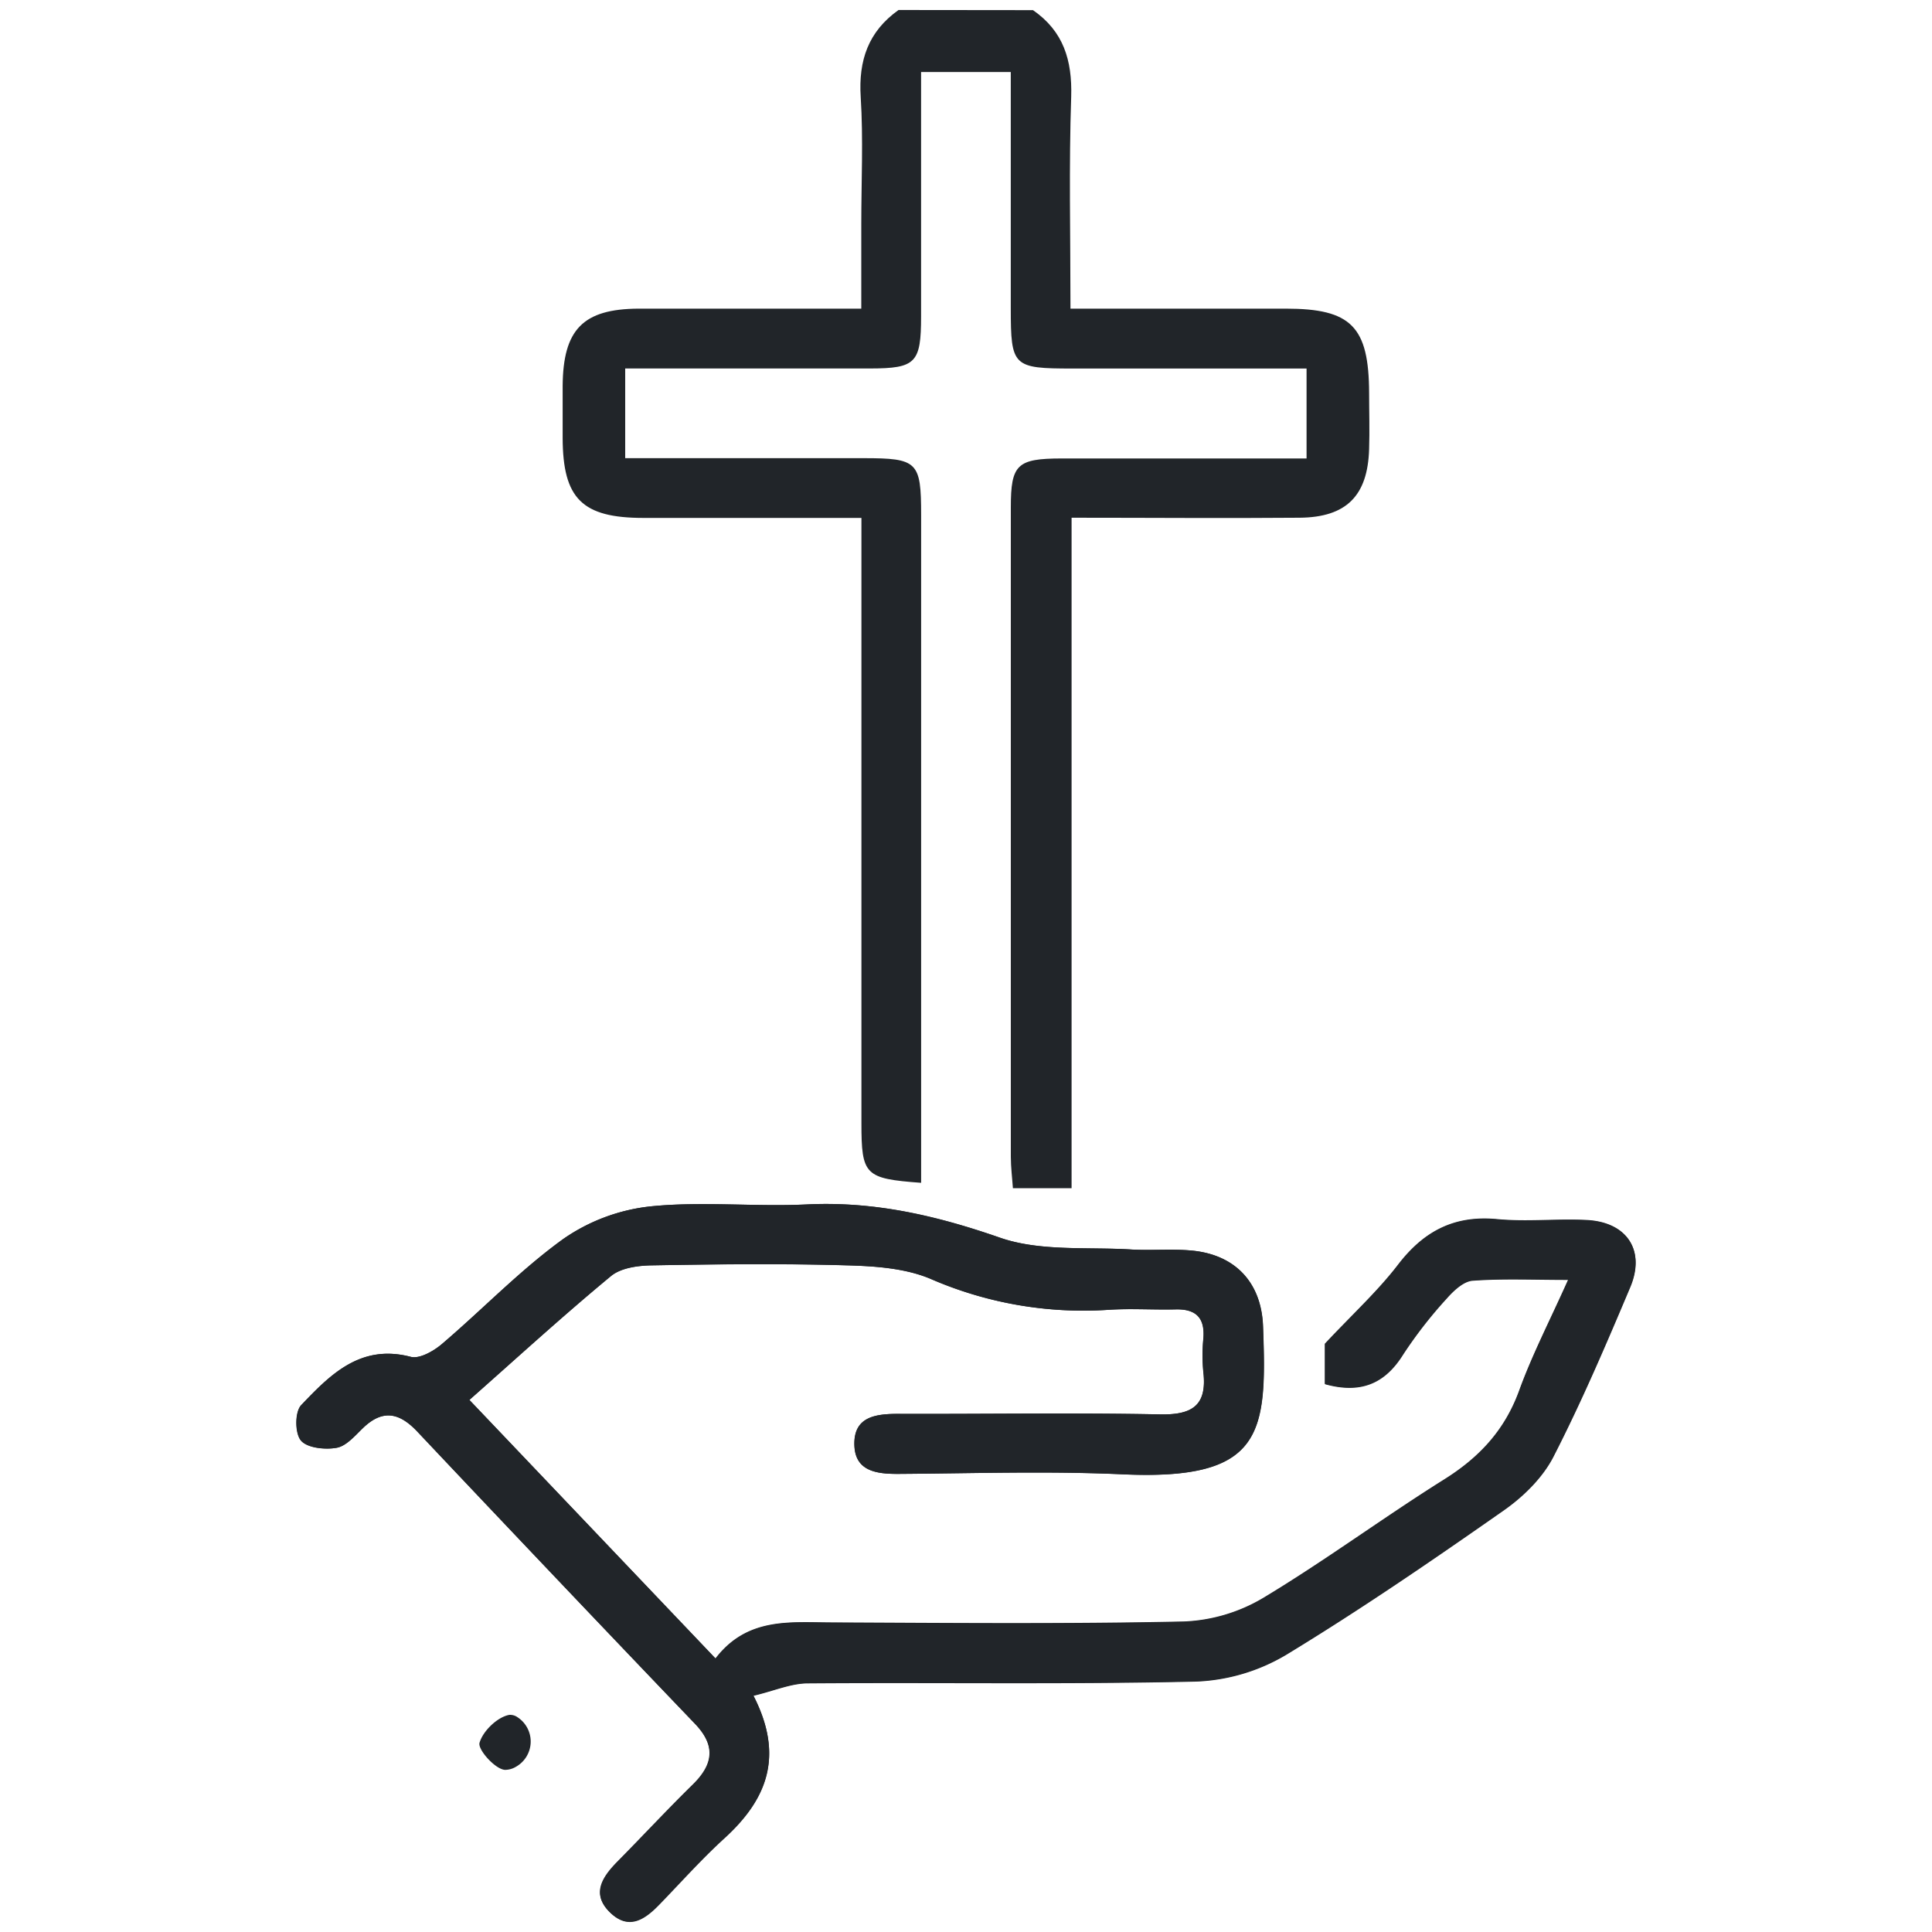
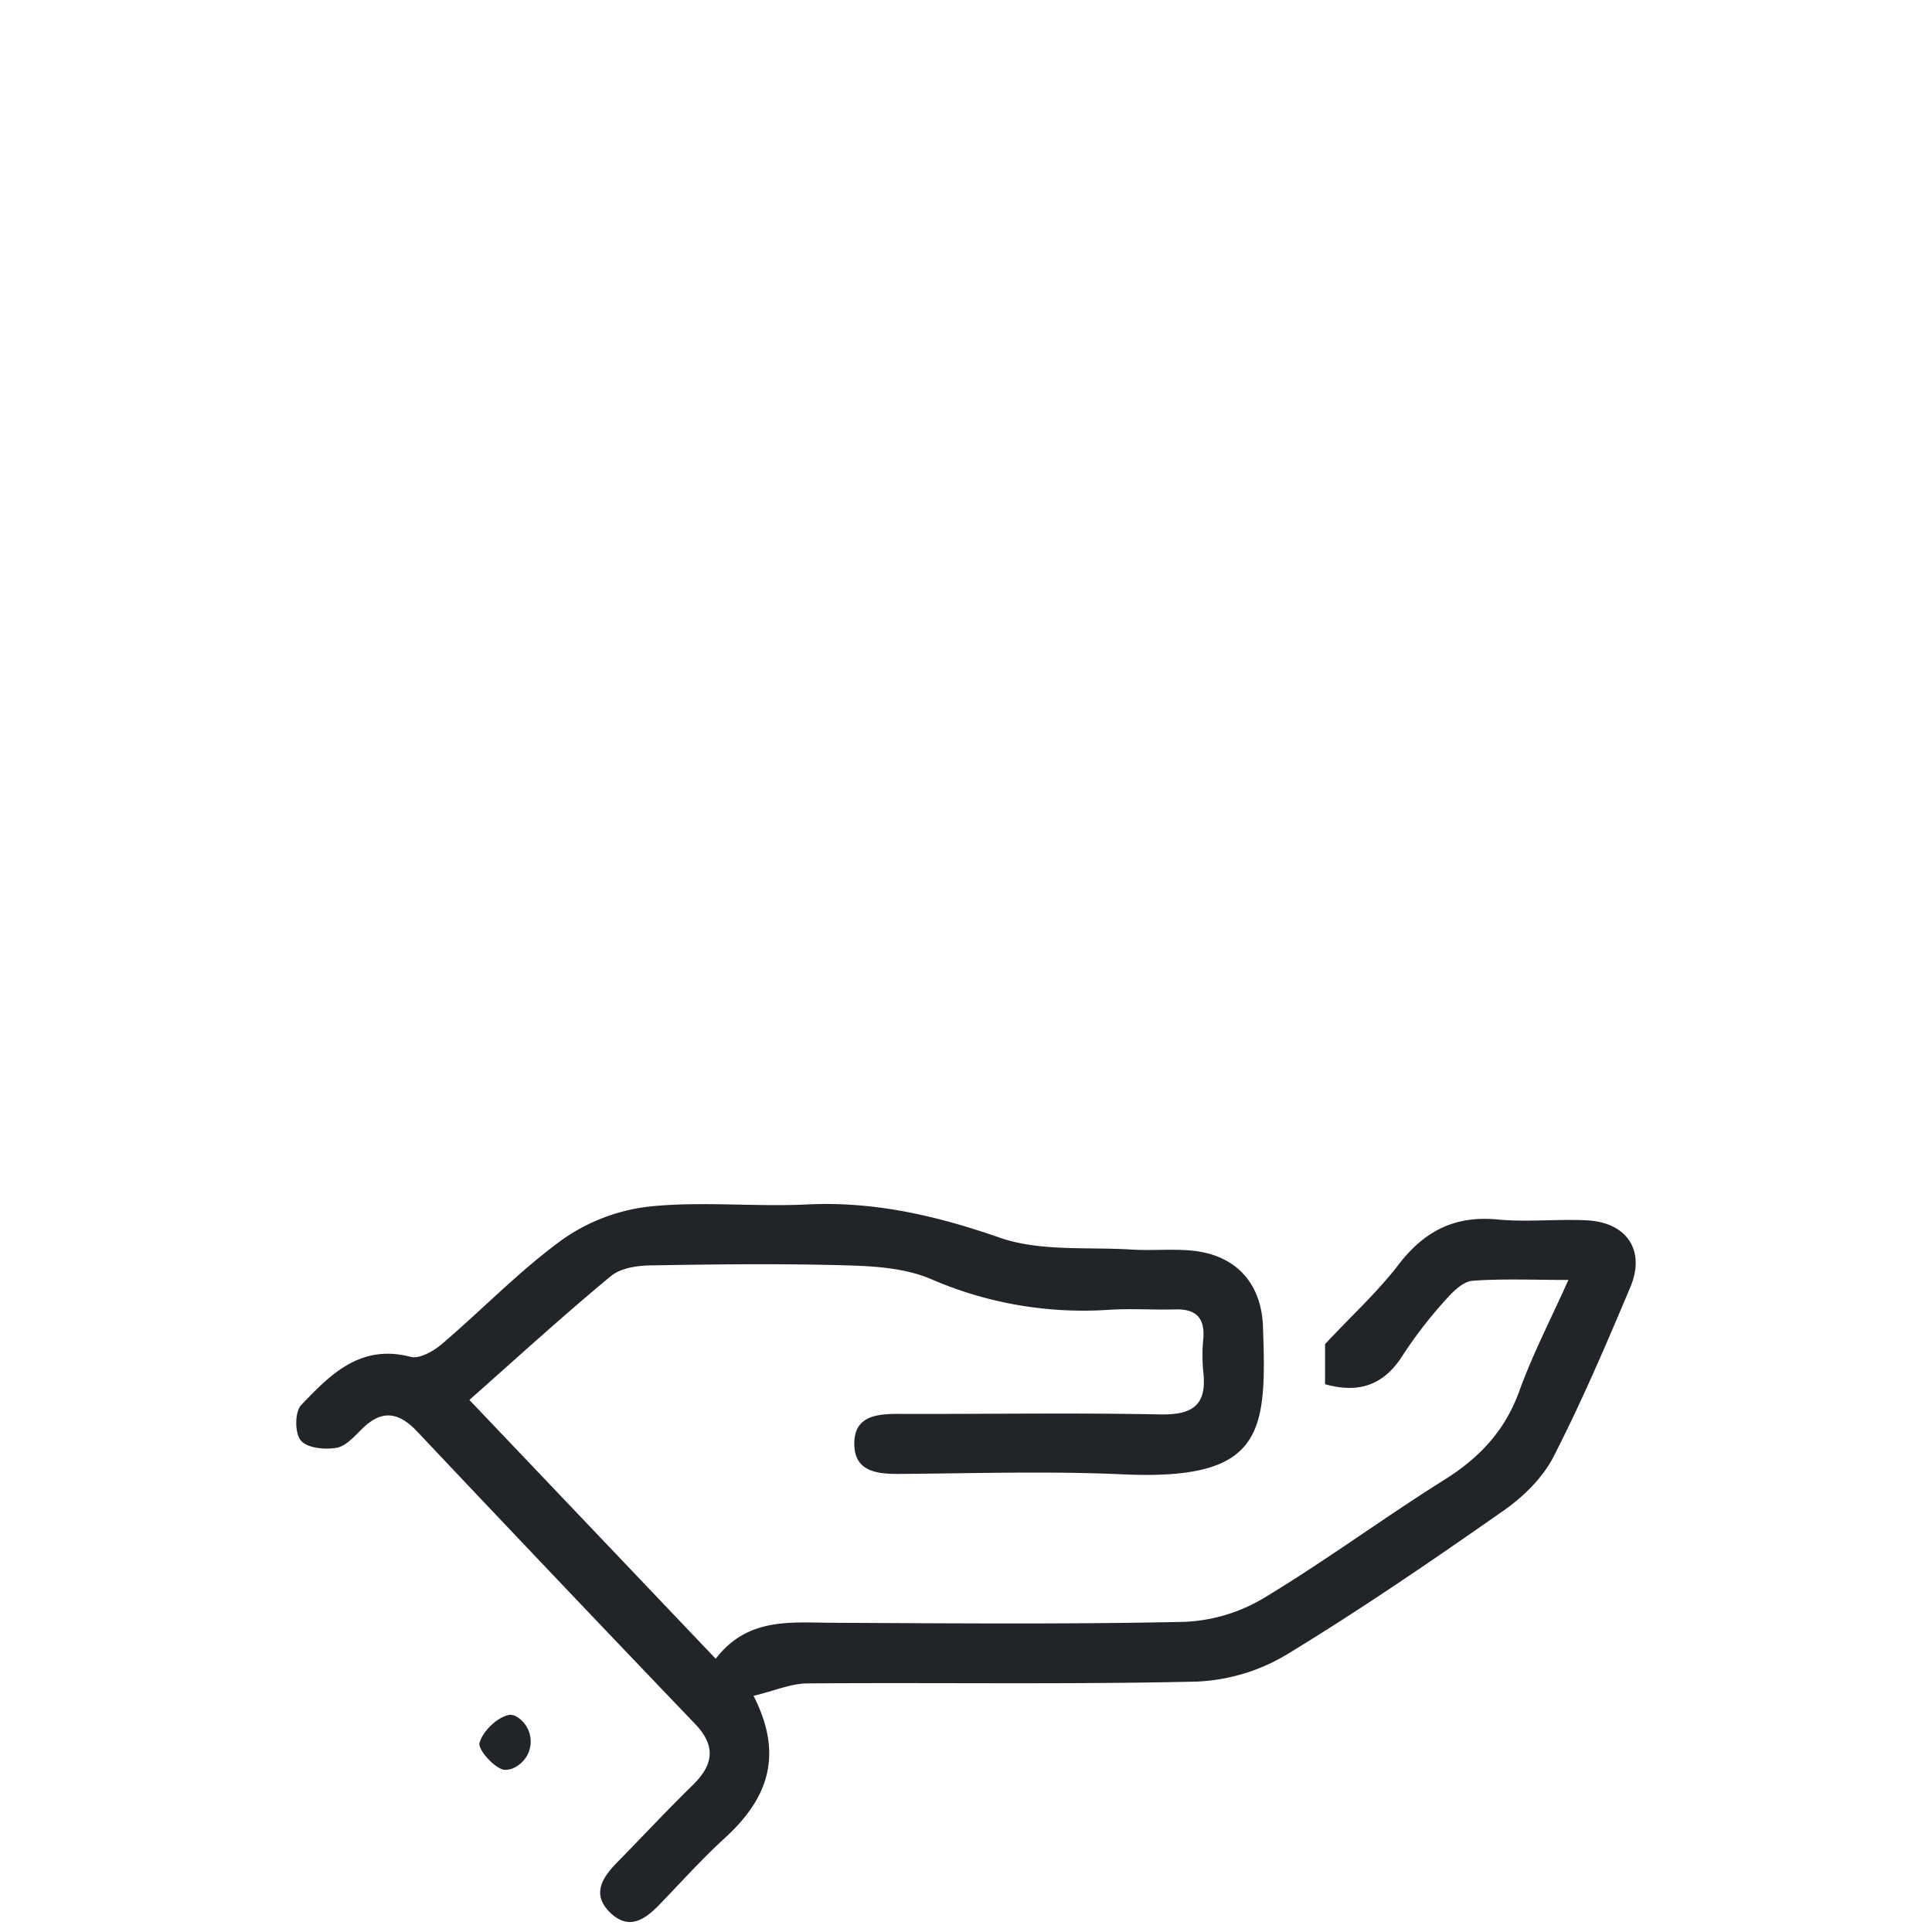
<svg xmlns="http://www.w3.org/2000/svg" viewBox="0 0 400 400">
  <defs>
    <style>path{fill:#212529}</style>
  </defs>
-   <path d="M97.18,289.84c10-8.83,19.45-17.49,29.33-25.65,2.09-1.73,5.71-2.17,8.65-2.22,13.38-.24,26.78-.39,40.17,0,5.81.16,12,.57,17.29,2.77a79.21,79.21,0,0,0,36.85,6.44c4.61-.31,9.27,0,13.9-.09,4.28-.12,6.15,1.76,5.79,6.05a35.87,35.87,0,0,0,0,6.95c.79,6.89-2.29,8.87-8.95,8.74-18-.36-36.05-.05-54.08-.11-4.77,0-9.42.56-9.22,6.51.18,5.36,4.57,5.95,9.07,5.92,15.45-.1,30.93-.62,46.35.08,29.38,1.34,30-8.54,29.18-30.63-.33-9-5.7-14.85-14.8-15.69-4.08-.38-8.24,0-12.35-.21-9.18-.58-19,.45-27.36-2.47-13.13-4.57-26-7.55-39.92-6.87-10.79.52-21.7-.68-32.41.41a38.91,38.91,0,0,0-18.09,6.78c-8.93,6.46-16.66,14.55-25.09,21.73-1.72,1.46-4.62,3.11-6.45,2.63-10.38-2.7-16.62,3.7-22.66,10-1.32,1.37-1.31,5.85-.05,7.34s5,1.93,7.39,1.49c2-.36,3.8-2.51,5.47-4.11,4.07-3.9,7.51-3.17,11.21.74q28.62,30.35,57.47,60.48c4.36,4.56,3.8,8.44-.46,12.62-5.33,5.23-10.41,10.7-15.65,16-3.16,3.23-5.44,6.73-1.33,10.58,3.79,3.55,7,1.27,10-1.75,4.48-4.62,8.78-9.45,13.53-13.78,8.71-7.91,12.52-16.84,6-29.5,4.26-1,7.76-2.54,11.27-2.57,26.79-.2,53.58.24,80.35-.37a39.43,39.43,0,0,0,18.72-5.57c15.39-9.34,30.27-19.54,45-29.87,4.07-2.85,8.06-6.77,10.29-11.12,5.86-11.43,10.93-23.29,15.92-35.14,3.18-7.56-.7-13.38-9-13.8-6.16-.31-12.4.4-18.53-.18-8.88-.85-15.2,2.47-20.54,9.43-4.22,5.5-9.42,10.25-15.15,16.37v8.31c7.3,2,12.36,0,16.18-6.14a91.08,91.08,0,0,1,9-11.57c1.42-1.62,3.48-3.57,5.37-3.71,6.23-.46,12.52-.17,19.83-.17-3.81,8.52-7.48,15.6-10.16,23-3,8.21-8.25,13.82-15.53,18.38-12.64,7.93-24.68,16.84-37.46,24.53a34.83,34.83,0,0,1-16.44,4.88c-24.2.52-48.41.3-72.62.19-8.76,0-17.7-1.19-24.33,7.45Z" />
-   <path d="M213.87,2.1C220.18,6.47,222,12.46,221.78,20c-.49,14.33-.15,28.7-.15,43.9,15.36,0,30,0,44.57,0,13.55,0,17.22,3.69,17.26,17.5,0,3.86.13,7.73,0,11.59-.29,9.65-4.69,14.11-14.39,14.2-15.43.13-30.86,0-47.21,0V246H209.71c-.14-2.1-.43-4.31-.43-6.53q0-67.21,0-134.45c0-8.86,1.3-10.08,10.48-10.1,16.72,0,33.44,0,50.75,0V76.3q-24.28,0-48.46,0c-12.37,0-12.77-.41-12.78-12.47,0-16.16,0-32.33,0-48.92H190.7V33.82c0,10.56,0,21.12,0,31.68,0,9.67-1.1,10.77-10.56,10.79-16.71,0-33.42,0-50.7,0V94.86c16.52,0,32.93,0,49.33,0,11.21,0,11.94.71,11.94,11.74q0,69.14,0,138.29c-11.68-.87-12.36-1.57-12.36-12.4V107.23c-15.44,0-30.28,0-45.12,0-12.72,0-16.69-4-16.74-16.51q0-5.41,0-10.82c.09-11.7,4.22-15.93,15.7-16,14.93,0,29.87,0,46.13,0V46.34c0-8.76.43-17.55-.12-26.27-.48-7.6,1.59-13.56,7.83-18Z" />
  <path d="M97.18,289.84l51,53.59c6.63-8.64,15.57-7.49,24.33-7.45,24.21.11,48.42.33,72.62-.19a34.83,34.83,0,0,0,16.44-4.88c12.78-7.69,24.82-16.6,37.46-24.53,7.28-4.56,12.57-10.17,15.53-18.38,2.68-7.44,6.35-14.52,10.16-23-7.31,0-13.6-.29-19.83.17-1.89.14-3.95,2.09-5.37,3.71a91.08,91.08,0,0,0-9,11.57c-3.82,6.13-8.88,8.17-16.18,6.14v-8.31c5.73-6.12,10.93-10.87,15.15-16.37,5.34-7,11.66-10.28,20.54-9.43,6.13.58,12.37-.13,18.53.18,8.27.42,12.15,6.24,9,13.8-5,11.85-10.06,23.71-15.92,35.14-2.23,4.35-6.22,8.27-10.29,11.12-14.76,10.33-29.64,20.53-45,29.87a39.43,39.43,0,0,1-18.72,5.57c-26.77.61-53.56.17-80.35.37-3.51,0-7,1.56-11.27,2.57,6.47,12.66,2.66,21.59-6,29.5-4.75,4.33-9.05,9.16-13.53,13.78-2.92,3-6.18,5.3-10,1.75-4.11-3.85-1.83-7.35,1.33-10.58,5.24-5.33,10.32-10.8,15.65-16,4.26-4.18,4.82-8.06.46-12.62Q115,326.72,86.37,296.38c-3.7-3.91-7.14-4.64-11.21-.74-1.67,1.6-3.46,3.75-5.47,4.11-2.4.44-6.08.06-7.39-1.49s-1.27-6,.05-7.34c6-6.32,12.28-12.72,22.66-10,1.83.48,4.73-1.17,6.45-2.63,8.43-7.18,16.16-15.27,25.09-21.73a38.91,38.91,0,0,1,18.09-6.78c10.71-1.09,21.62.11,32.41-.41,13.91-.68,26.79,2.3,39.92,6.87,8.39,2.92,18.18,1.89,27.36,2.47,4.11.25,8.27-.17,12.35.21,9.1.84,14.47,6.66,14.8,15.69.81,22.09.2,32-29.18,30.63-15.42-.7-30.9-.18-46.35-.08-4.5,0-8.89-.56-9.07-5.92-.2-6,4.45-6.53,9.22-6.51,18,.06,36.06-.25,54.08.11,6.66.13,9.74-1.85,8.95-8.74a35.87,35.87,0,0,1,0-6.95c.36-4.29-1.51-6.17-5.79-6.05-4.63.12-9.29-.22-13.9.09a79.21,79.21,0,0,1-36.85-6.44c-5.24-2.2-11.48-2.61-17.29-2.77-13.39-.38-26.79-.23-40.17,0-2.94,0-6.56.49-8.65,2.22C116.63,272.35,107.17,281,97.18,289.84Z" />
  <path d="M107.17,355.55a6,6,0,0,1-.42,10.28,4.36,4.36,0,0,1-2.2.6c-2-.1-5.66-4.19-5.27-5.59.68-2.43,3.69-5.34,6.14-5.79A2.63,2.63,0,0,1,107.17,355.55Z" />
</svg>